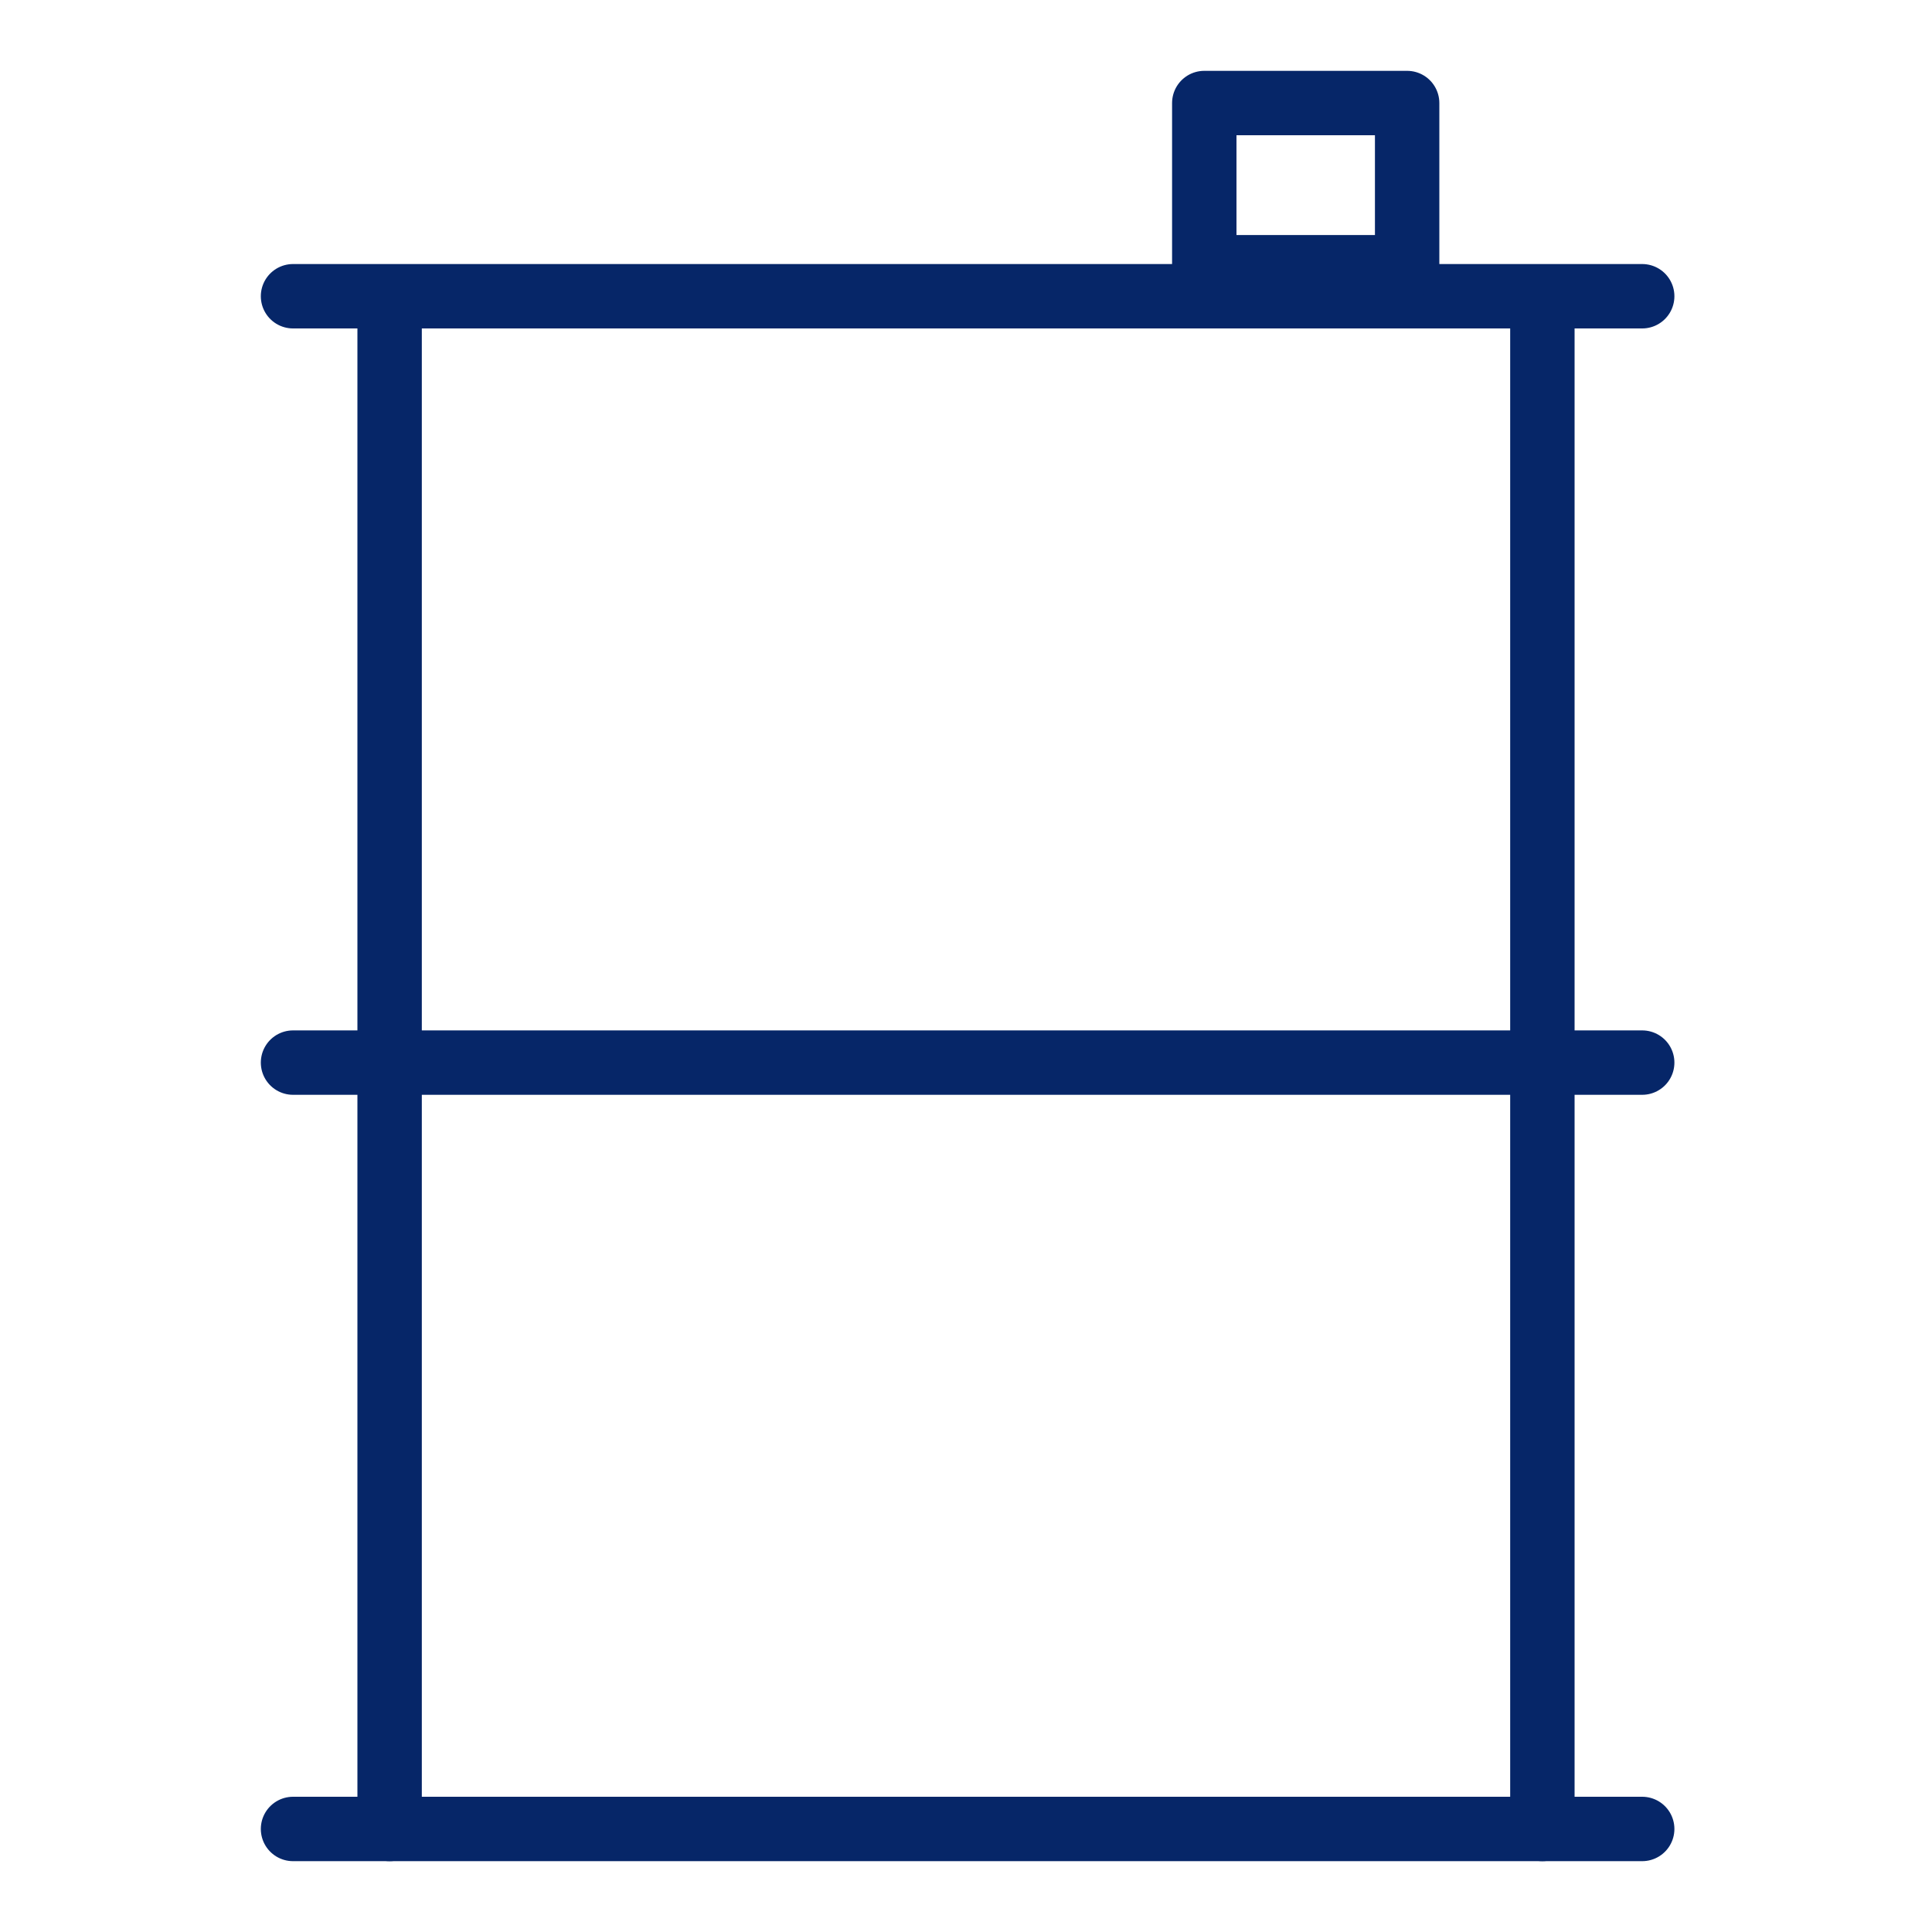
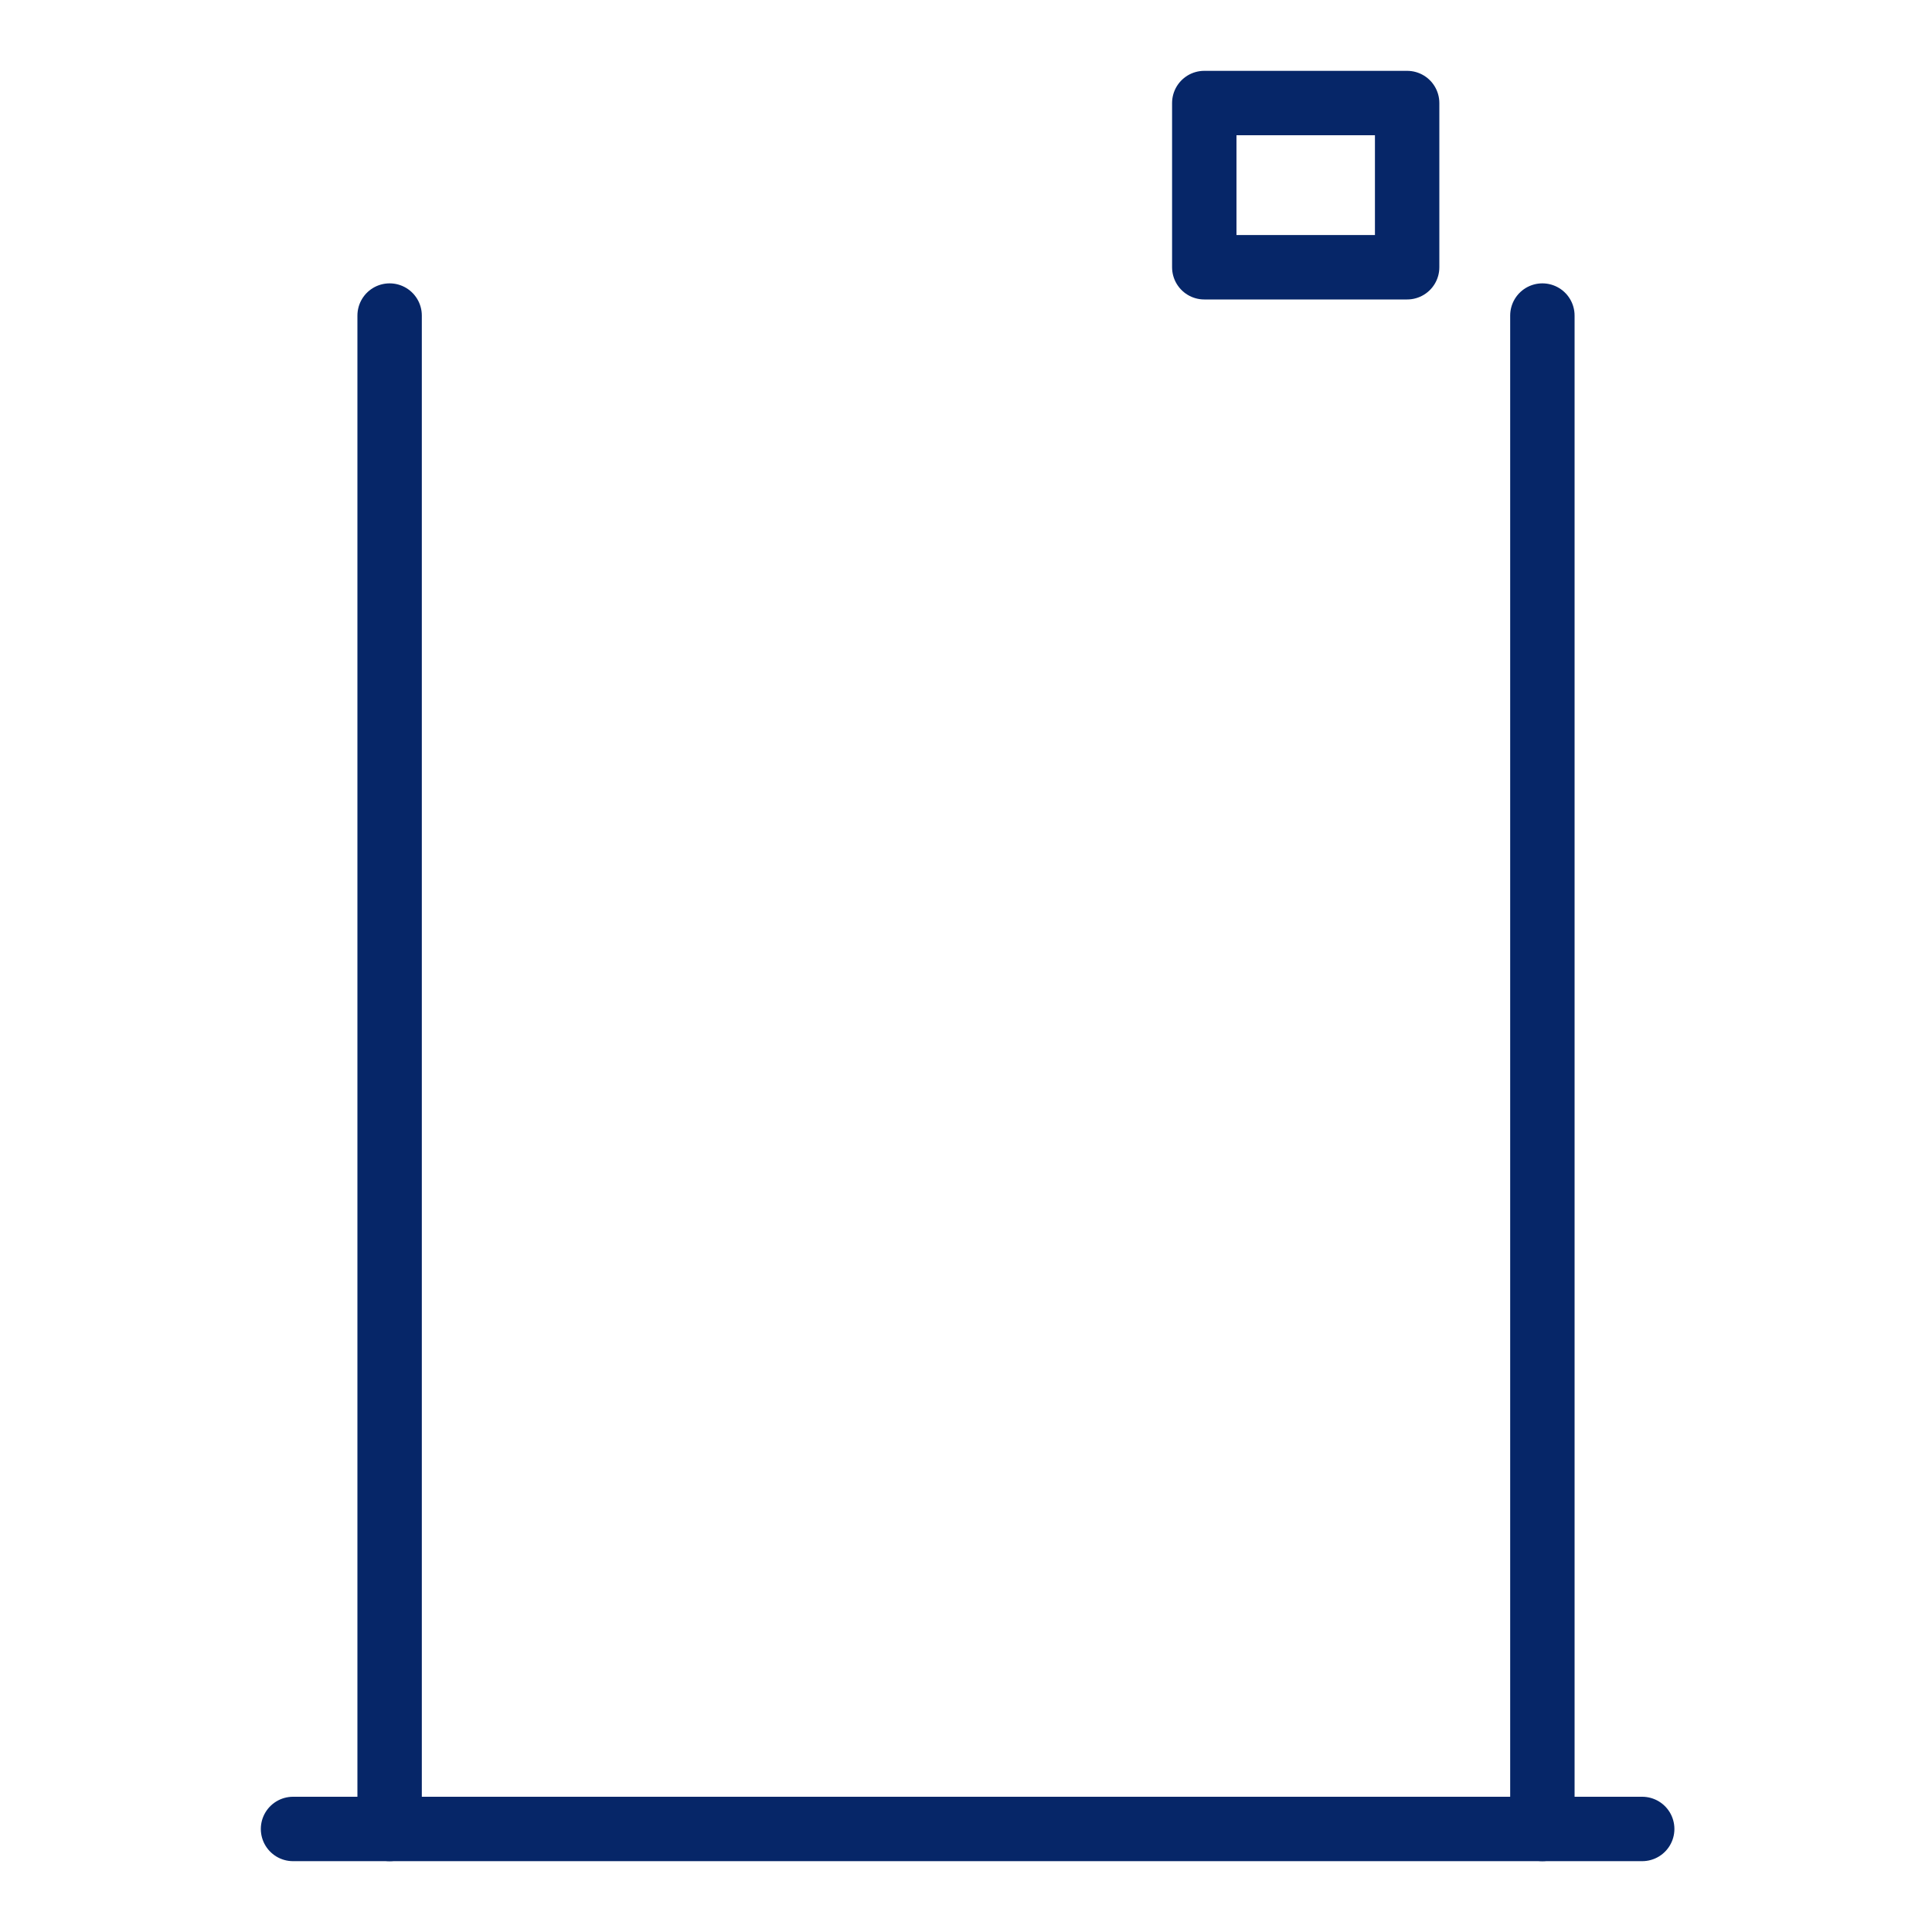
<svg xmlns="http://www.w3.org/2000/svg" id="Layer_1" version="1.1" viewBox="0 0 60 60">
  <defs>
    <style>
      .st0 {
        fill: none;
        stroke: #062668;
        stroke-linecap: round;
        stroke-linejoin: round;
        stroke-width: 2px;
      }
    </style>
  </defs>
  <g>
    <line class="st0" x1="47.9" y1="56.8" x2="47.9" y2="9.8" />
    <line class="st0" x1="12.1" y1="9.8" x2="12.1" y2="56.8" />
  </g>
-   <polygon class="st0" points="9.1 9.2 51 9.2 51 9.2 9.1 9.2" />
-   <polygon class="st0" points="9.1 33 51 33 51 33 9.1 33" />
  <polygon class="st0" points="9.1 56.8 51 56.8 51 56.8 9.1 56.8" />
  <rect class="st0" x="37.4" y="3.2" width="6.3" height="5.1" />
</svg>